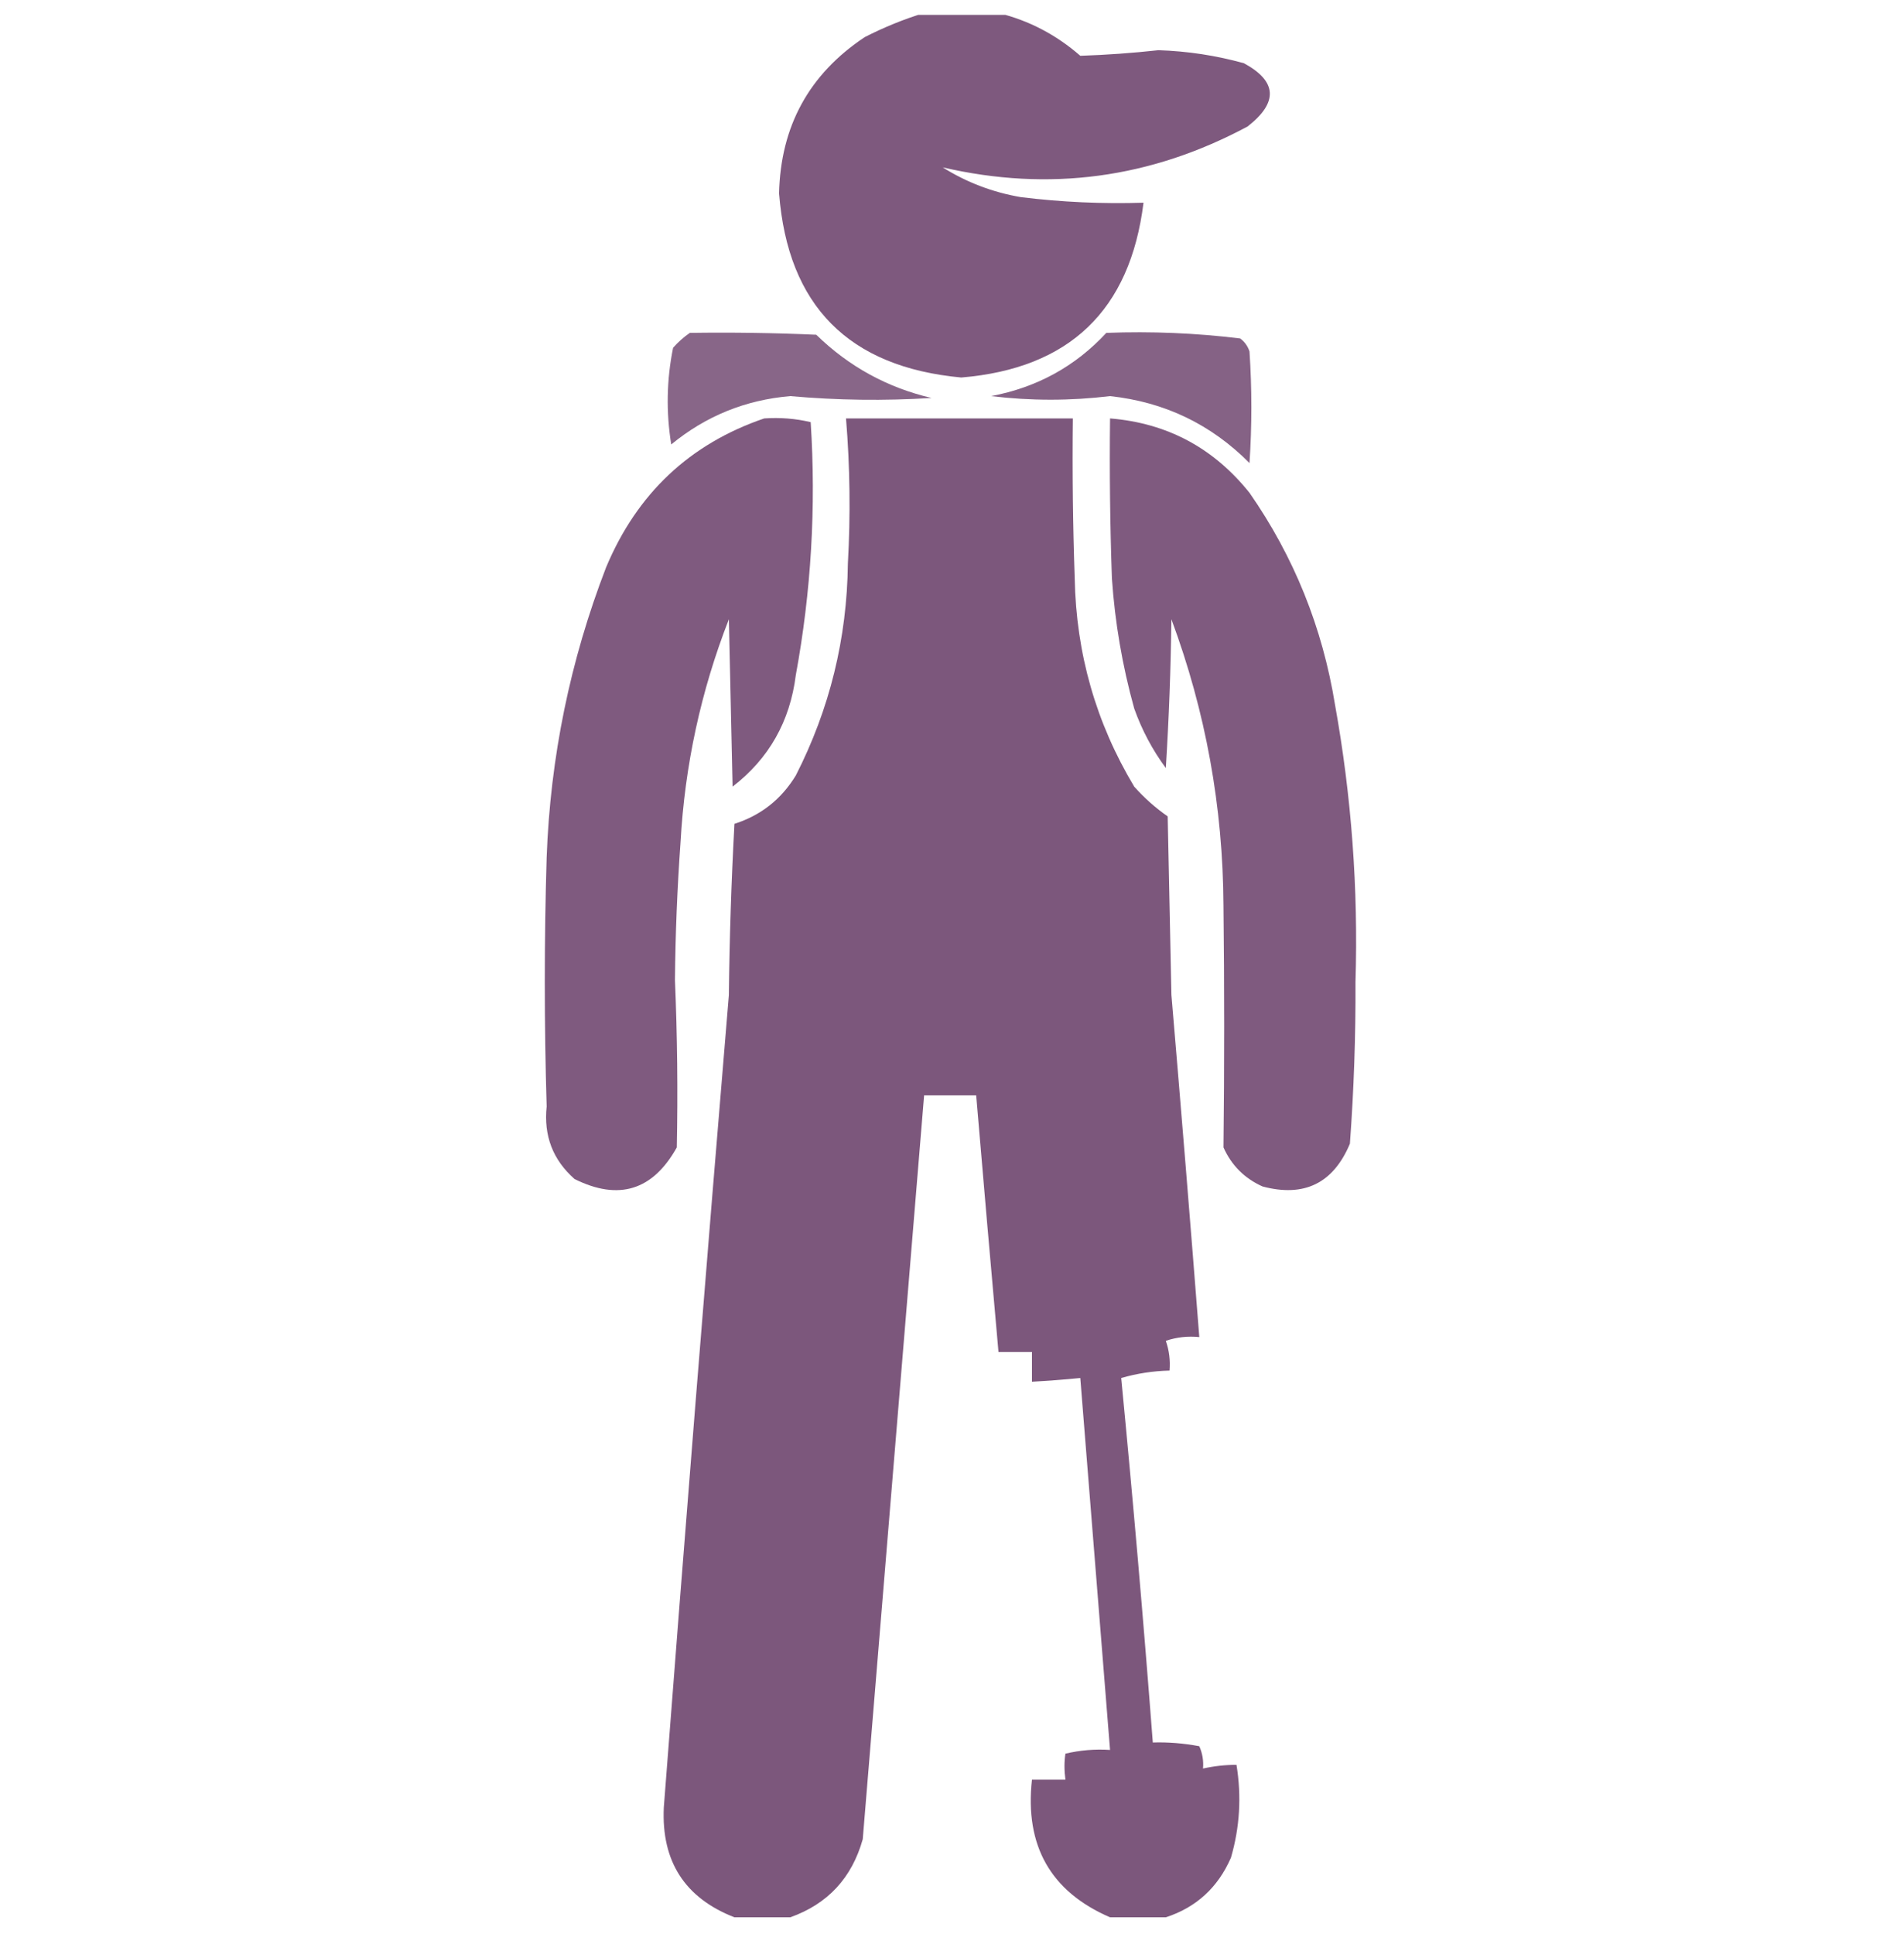
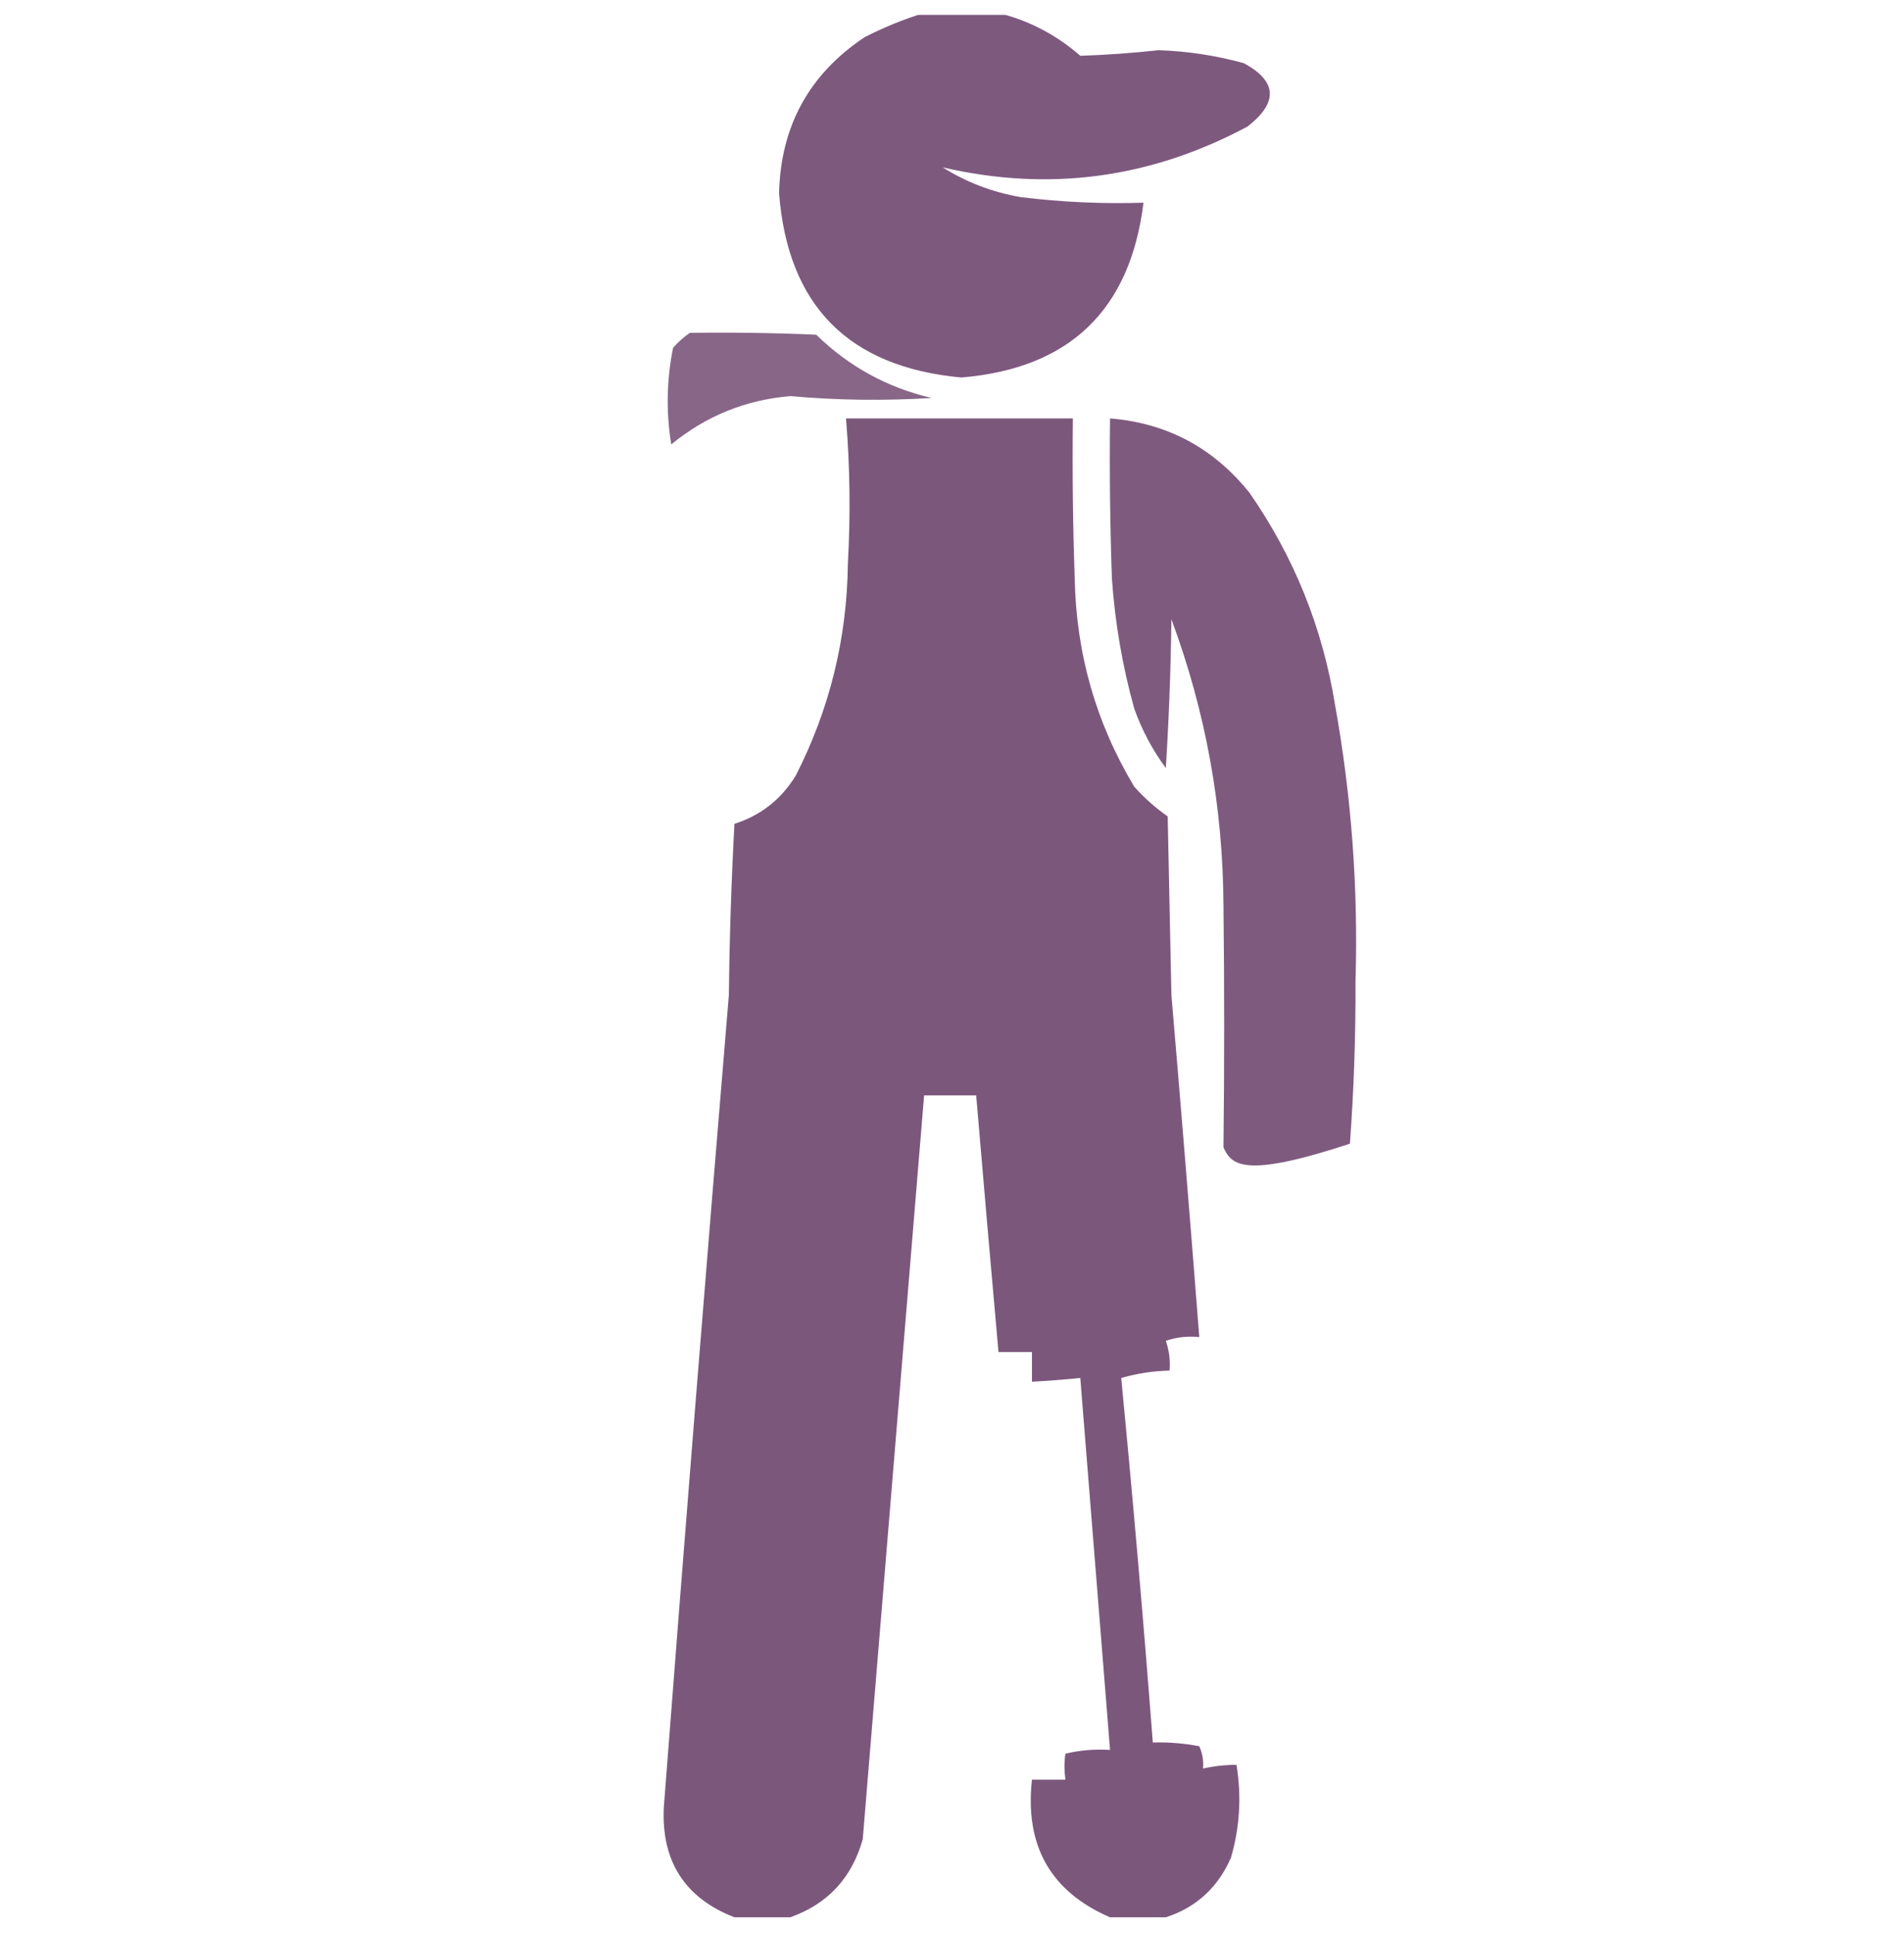
<svg xmlns="http://www.w3.org/2000/svg" width="512" height="520" viewBox="0 0 512 520" fill="none">
  <g clip-path="url(#clip0_83_8926)" filter="url(#filter0_d_83_8926)">
    <path opacity="0.966" fill-rule="evenodd" clip-rule="evenodd" d="M248.5 -0.5C255.167 -0.5 261.833 -0.5 268.5 -0.5C276.705 1.524 284.039 5.357 290.5 11C297.482 10.77 304.482 10.27 311.5 9.5C319.323 9.748 326.99 10.915 334.5 13C343.444 17.861 343.778 23.527 335.5 30C309.458 43.966 282.125 47.632 253.5 41C259.947 45.039 266.947 47.706 274.5 49C285.451 50.35 296.451 50.85 307.5 50.5C303.914 79.418 287.581 95.085 258.5 97.5C228.201 94.702 211.868 78.202 209.5 48C209.904 29.951 217.57 15.951 232.5 6C237.744 3.315 243.077 1.148 248.5 -0.5Z" fill="#7A547A" />
    <path opacity="0.892" fill-rule="evenodd" clip-rule="evenodd" d="M185.5 85.5C196.838 85.333 208.172 85.5 219.5 86C228.249 94.541 238.582 100.208 250.5 103C237.807 103.795 225.14 103.629 212.5 102.5C200.455 103.525 189.788 107.859 180.5 115.5C179.09 106.776 179.257 98.109 181 89.5C182.397 87.93 183.897 86.596 185.5 85.5Z" fill="#7A547A" />
-     <path opacity="0.913" fill-rule="evenodd" clip-rule="evenodd" d="M297.5 85.501C309.601 85.042 321.601 85.542 333.5 87.001C334.701 87.903 335.535 89.07 336 90.501C336.667 100.5 336.667 110.5 336 120.5C325.666 110.084 313.166 104.084 298.5 102.5C287.845 103.788 277.179 103.788 266.5 102.5C278.814 100.182 289.147 94.516 297.5 85.501Z" fill="#7A547A" />
-     <path opacity="0.964" fill-rule="evenodd" clip-rule="evenodd" d="M205.5 108.5C209.767 108.203 213.934 108.536 218 109.5C219.469 132.344 218.136 155.01 214 177.5C212.444 189.958 206.777 199.958 197 207.5C196.667 192.5 196.333 177.5 196 162.5C188.477 181.779 184.144 201.779 183 222.5C182.117 234.818 181.617 247.151 181.5 259.5C182.134 274.501 182.3 289.501 182 304.5C175.54 316.073 166.374 318.907 154.5 313C148.672 307.857 146.172 301.357 147 293.5C146.333 271.167 146.333 248.833 147 226.5C147.985 199.573 153.319 173.573 163 148.5C171.318 128.674 185.485 115.341 205.5 108.5Z" fill="#7A547A" />
    <path opacity="0.977" fill-rule="evenodd" clip-rule="evenodd" d="M313.5 511.5C308.5 511.5 303.5 511.5 298.5 511.5C282.537 504.605 275.537 492.271 277.5 474.5C280.5 474.5 283.5 474.5 286.5 474.5C286.162 471.989 286.162 469.655 286.5 467.5C290.429 466.567 294.429 466.234 298.5 466.5C295.833 433.167 293.167 399.833 290.5 366.5C286.176 366.927 281.842 367.261 277.5 367.5C277.5 364.833 277.5 362.167 277.5 359.5C274.5 359.5 271.5 359.5 268.5 359.5C266.445 336.513 264.445 313.513 262.5 290.5C257.833 290.5 253.167 290.5 248.5 290.5C243.001 357.158 237.501 423.825 232 490.5C229.077 500.92 222.577 507.92 212.5 511.5C207.5 511.5 202.5 511.5 197.5 511.5C184.172 506.311 177.838 496.477 178.5 482C184.085 409.149 189.918 336.315 196 263.5C196.167 248.156 196.667 232.822 197.5 217.5C204.606 215.23 210.106 210.896 214 204.5C223.108 186.636 227.775 167.636 228 147.5C228.734 134.478 228.568 121.478 227.5 108.5C247.833 108.5 268.167 108.5 288.5 108.5C288.333 122.837 288.5 137.171 289 151.5C289.375 171.678 294.708 190.344 305 207.5C307.703 210.538 310.703 213.205 314 215.5C314.333 231.5 314.667 247.5 315 263.5C317.611 294.164 320.111 324.83 322.5 355.5C319.428 355.183 316.428 355.516 313.5 356.5C314.393 359.084 314.726 361.751 314.5 364.5C310.083 364.607 305.749 365.274 301.5 366.5C304.662 399.112 307.496 431.779 310 464.5C314.066 464.368 318.233 464.701 322.5 465.5C323.348 467.409 323.682 469.409 323.5 471.5C326.455 470.841 329.455 470.508 332.5 470.5C333.887 478.993 333.387 487.326 331 495.5C327.497 503.508 321.664 508.841 313.5 511.5Z" fill="#7A547A" />
-     <path opacity="0.964" fill-rule="evenodd" clip-rule="evenodd" d="M298.5 108.5C313.817 109.743 326.317 116.41 336 128.5C347.953 145.676 355.62 164.676 359 185.5C363.433 210.134 365.267 234.967 364.5 260C364.567 274.526 364.067 289.026 363 303.5C358.536 314.148 350.703 317.982 339.5 315C334.667 312.833 331.167 309.333 329 304.5C329.25 282.837 329.25 261.171 329 239.5C328.877 212.962 324.211 187.296 315 162.5C314.833 175.846 314.333 189.179 313.5 202.5C309.888 197.611 307.055 192.277 305 186.5C301.812 175.04 299.812 163.373 299 151.5C298.5 137.171 298.333 122.837 298.5 108.5Z" fill="#7A547A" />
+     <path opacity="0.964" fill-rule="evenodd" clip-rule="evenodd" d="M298.5 108.5C313.817 109.743 326.317 116.41 336 128.5C347.953 145.676 355.62 164.676 359 185.5C363.433 210.134 365.267 234.967 364.5 260C364.567 274.526 364.067 289.026 363 303.5C334.667 312.833 331.167 309.333 329 304.5C329.25 282.837 329.25 261.171 329 239.5C328.877 212.962 324.211 187.296 315 162.5C314.833 175.846 314.333 189.179 313.5 202.5C309.888 197.611 307.055 192.277 305 186.5C301.812 175.04 299.812 163.373 299 151.5C298.5 137.171 298.333 122.837 298.5 108.5Z" fill="#7A547A" />
  </g>
  <defs>
    <filter id="filter0_d_83_8926" x="-4" y="0" width="520" height="520" filterUnits="userSpaceOnUse" color-interpolation-filters="sRGB">
      <feFlood flood-opacity="0" result="BackgroundImageFix" />
      <feColorMatrix in="SourceAlpha" type="matrix" values="0 0 0 0 0 0 0 0 0 0 0 0 0 0 0 0 0 0 127 0" result="hardAlpha" />
      <feOffset dy="4" />
      <feGaussianBlur stdDeviation="2" />
      <feComposite in2="hardAlpha" operator="out" />
      <feColorMatrix type="matrix" values="0 0 0 0 0 0 0 0 0 0 0 0 0 0 0 0 0 0 0.25 0" />
      <feBlend mode="normal" in2="BackgroundImageFix" result="effect1_dropShadow_83_8926" />
      <feBlend mode="normal" in="SourceGraphic" in2="effect1_dropShadow_83_8926" result="shape" />
    </filter>
    <clipPath id="clip0_83_8926">
      <rect width="512" height="512" fill="white" />
    </clipPath>
  </defs>
</svg>